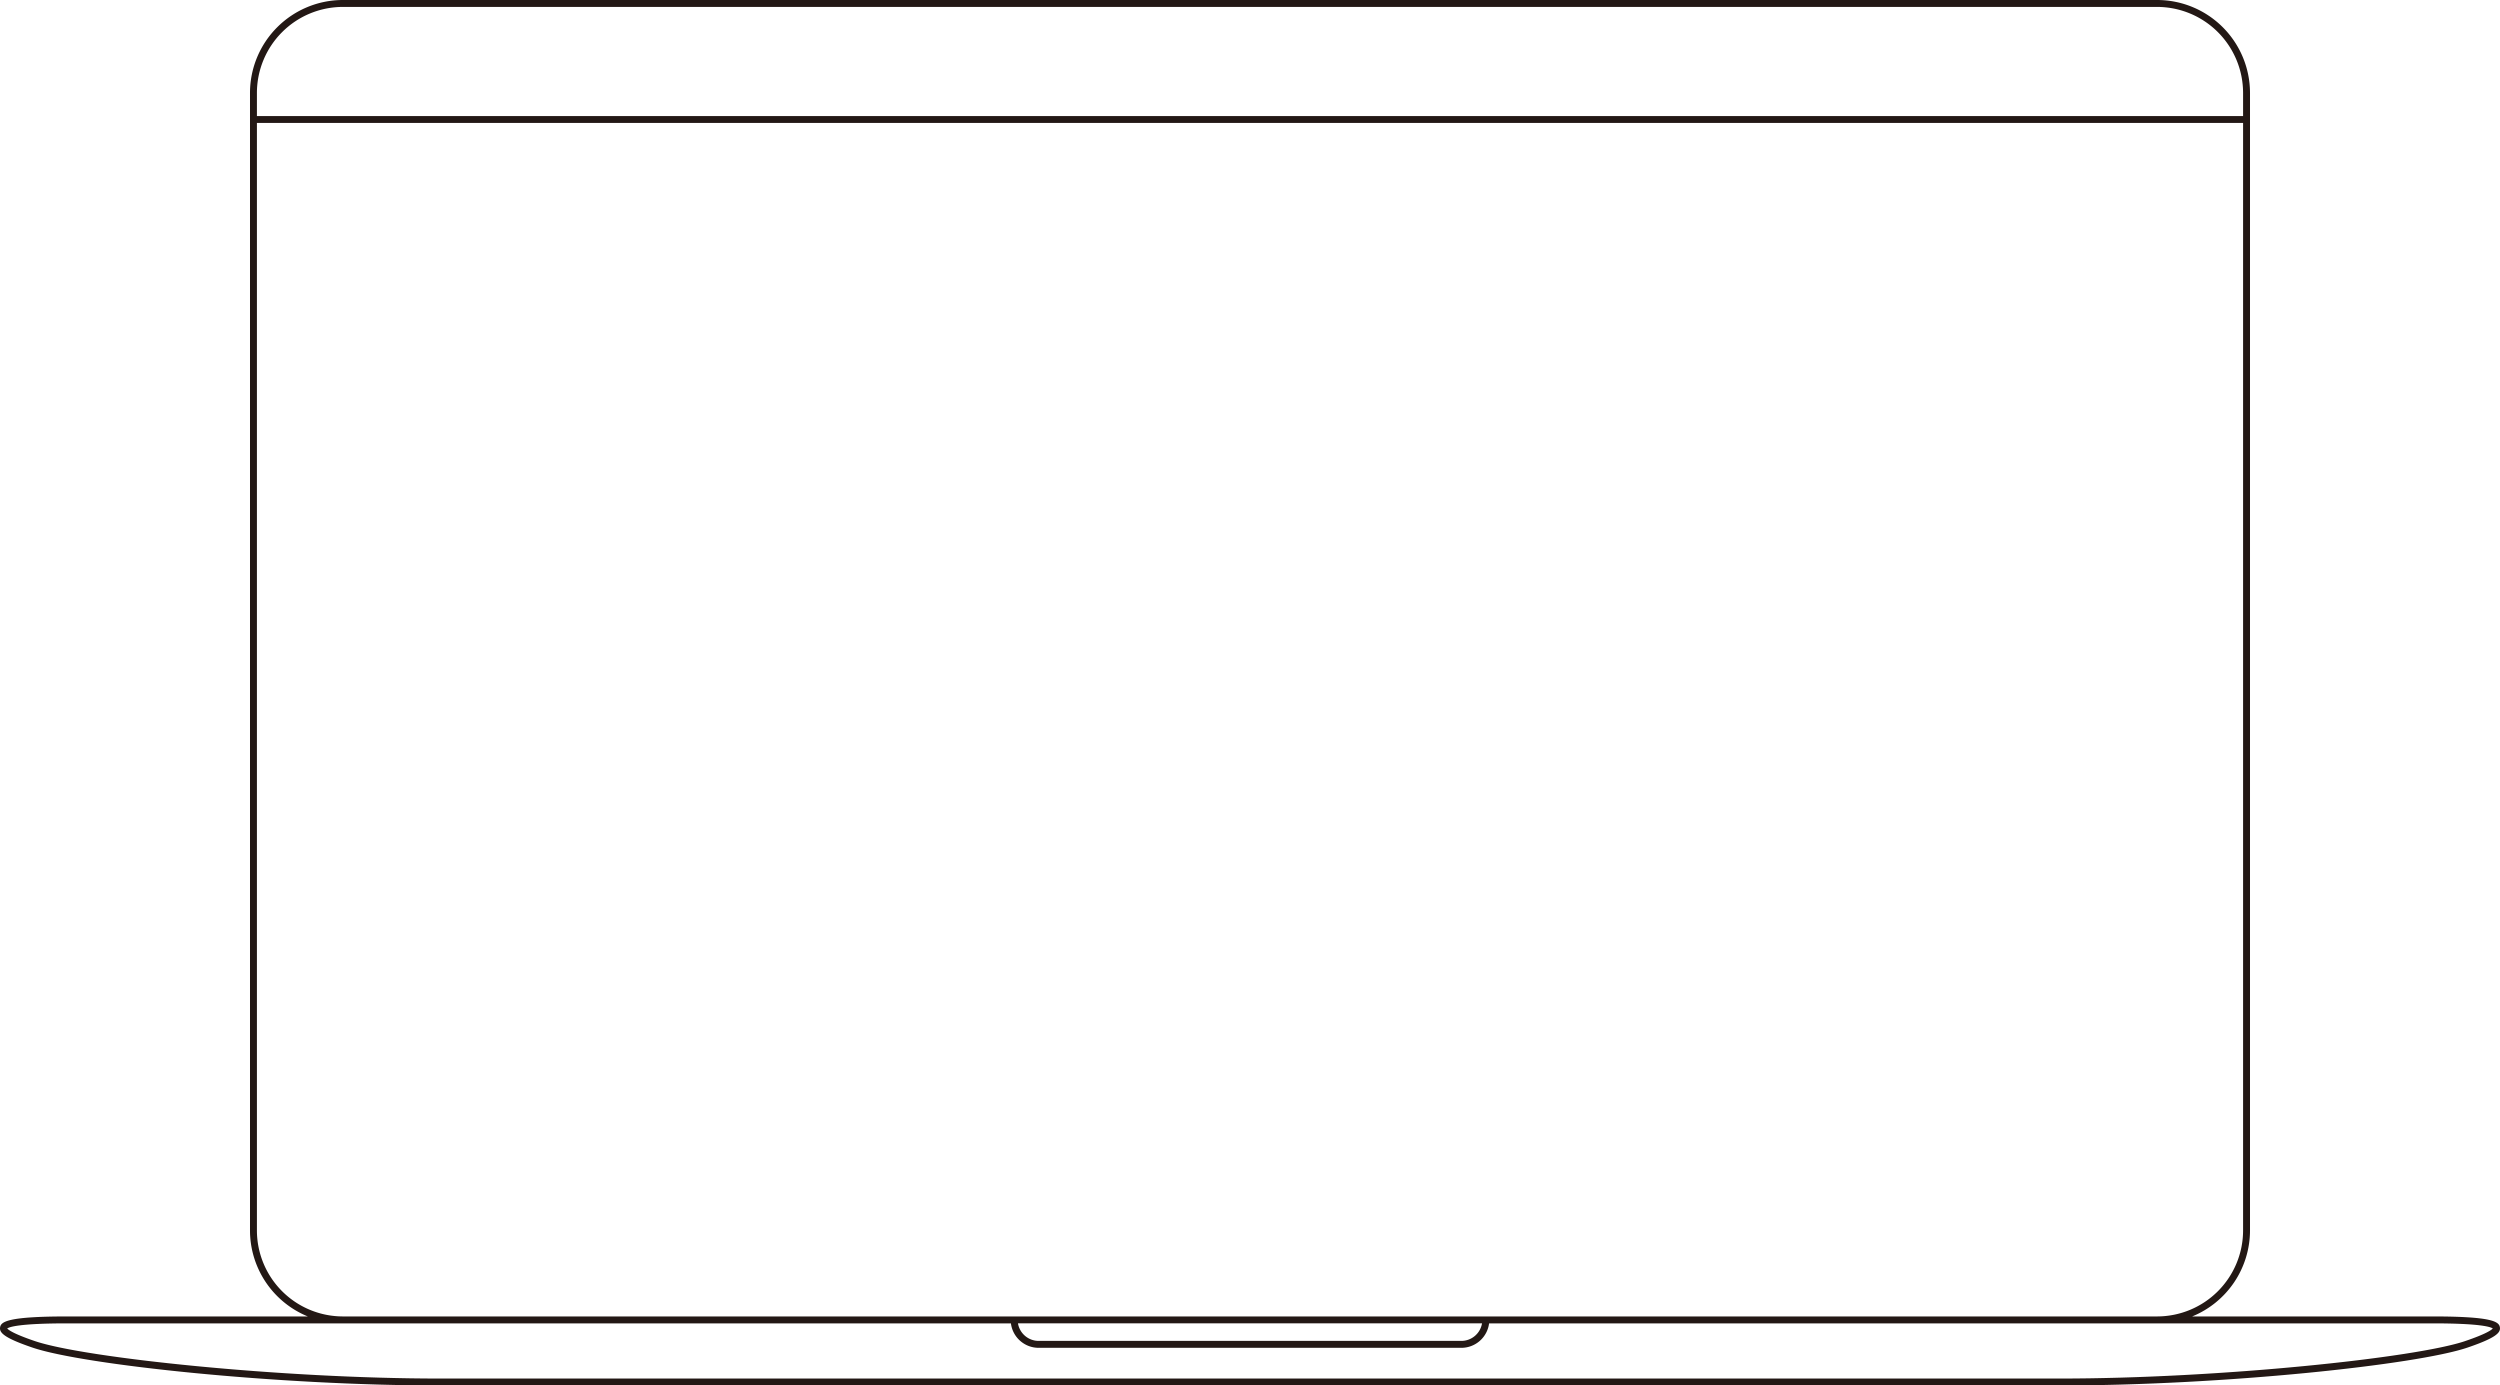
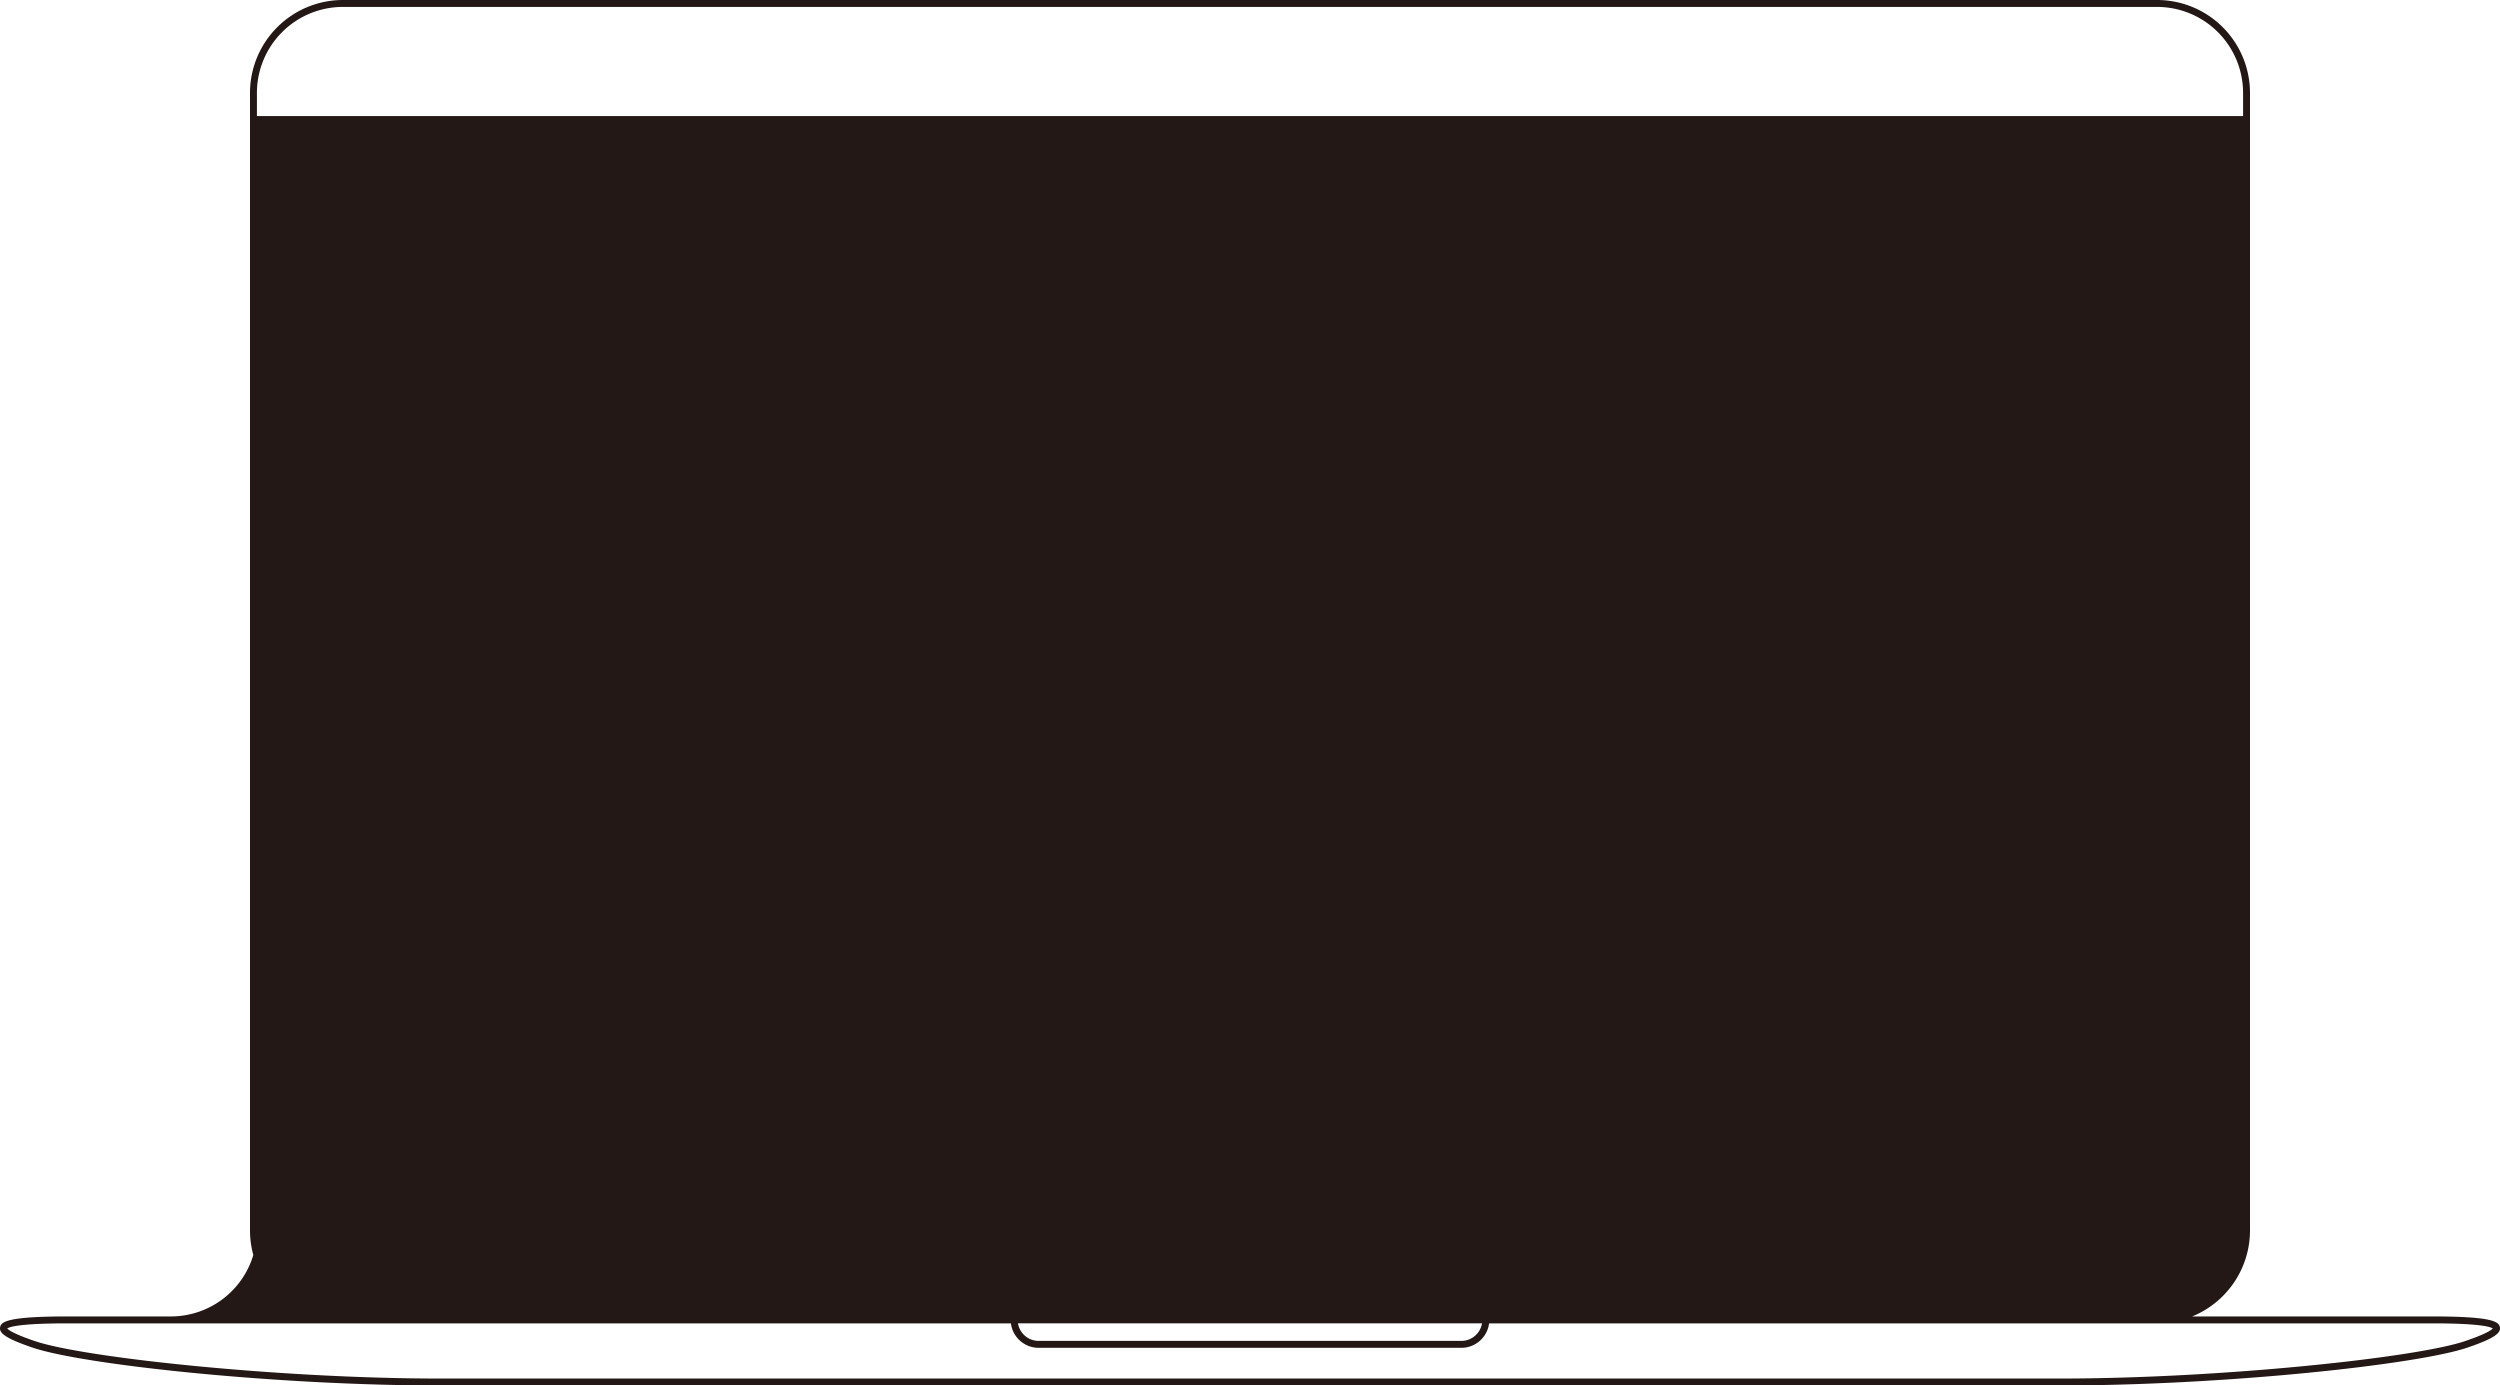
<svg xmlns="http://www.w3.org/2000/svg" viewBox="0 0 361.226 200.187">
  <defs>
    <style>.cls-1{fill:#231815;}</style>
  </defs>
  <title>image_laptop</title>
  <g id="レイヤー_2" data-name="レイヤー 2">
    <g id="Design">
-       <path class="cls-1" d="M361.212,191.787c-.131-.796-.991-1.574-9.725-1.574H316.749a13.435,13.435,0,0,0,8.355-12.42V13.42A13.435,13.435,0,0,0,311.684,0H49.542A13.435,13.435,0,0,0,36.122,13.42V177.793a13.435,13.435,0,0,0,8.355,12.42H9.738c-8.734,0-9.593.778-9.725,1.574-.129.781.613,1.544,4.704,2.933,7.29,2.476,35.172,5.466,58.861,5.466H297.647c23.689,0,51.571-2.99,58.861-5.466C360.599,193.331,361.341,192.568,361.212,191.787ZM49.542,1H311.684a12.434,12.434,0,0,1,12.42,12.42V16.767H37.122V13.42A12.434,12.434,0,0,1,49.542,1ZM37.122,177.793V17.767H324.104V177.793a12.434,12.434,0,0,1-12.42,12.42H49.542A12.434,12.434,0,0,1,37.122,177.793Zm177.016,13.42a3.032,3.032,0,0,1-2.983,2.534h-61.084a3.032,3.032,0,0,1-2.984-2.534Zm142.05,2.561c-7.175,2.437-35.598,5.413-58.54,5.413H63.578c-22.943,0-51.365-2.977-58.54-5.413-3.097-1.052-3.825-1.619-3.995-1.823.325-.231,1.825-.737,8.695-.737H146.068a4.04,4.04,0,0,0,4.003,3.534h61.084a4.04,4.04,0,0,0,4.003-3.534H351.488c6.87,0,8.37.506,8.695.737C360.012,192.154,359.284,192.722,356.187,193.773Z" />
+       <path class="cls-1" d="M361.212,191.787c-.131-.796-.991-1.574-9.725-1.574H316.749a13.435,13.435,0,0,0,8.355-12.42V13.42A13.435,13.435,0,0,0,311.684,0H49.542A13.435,13.435,0,0,0,36.122,13.42V177.793a13.435,13.435,0,0,0,8.355,12.42H9.738c-8.734,0-9.593.778-9.725,1.574-.129.781.613,1.544,4.704,2.933,7.29,2.476,35.172,5.466,58.861,5.466H297.647c23.689,0,51.571-2.99,58.861-5.466C360.599,193.331,361.341,192.568,361.212,191.787ZM49.542,1H311.684a12.434,12.434,0,0,1,12.42,12.42V16.767H37.122V13.42A12.434,12.434,0,0,1,49.542,1ZM37.122,177.793V17.767V177.793a12.434,12.434,0,0,1-12.42,12.42H49.542A12.434,12.434,0,0,1,37.122,177.793Zm177.016,13.42a3.032,3.032,0,0,1-2.983,2.534h-61.084a3.032,3.032,0,0,1-2.984-2.534Zm142.05,2.561c-7.175,2.437-35.598,5.413-58.54,5.413H63.578c-22.943,0-51.365-2.977-58.54-5.413-3.097-1.052-3.825-1.619-3.995-1.823.325-.231,1.825-.737,8.695-.737H146.068a4.04,4.04,0,0,0,4.003,3.534h61.084a4.04,4.04,0,0,0,4.003-3.534H351.488c6.87,0,8.37.506,8.695.737C360.012,192.154,359.284,192.722,356.187,193.773Z" />
    </g>
  </g>
</svg>